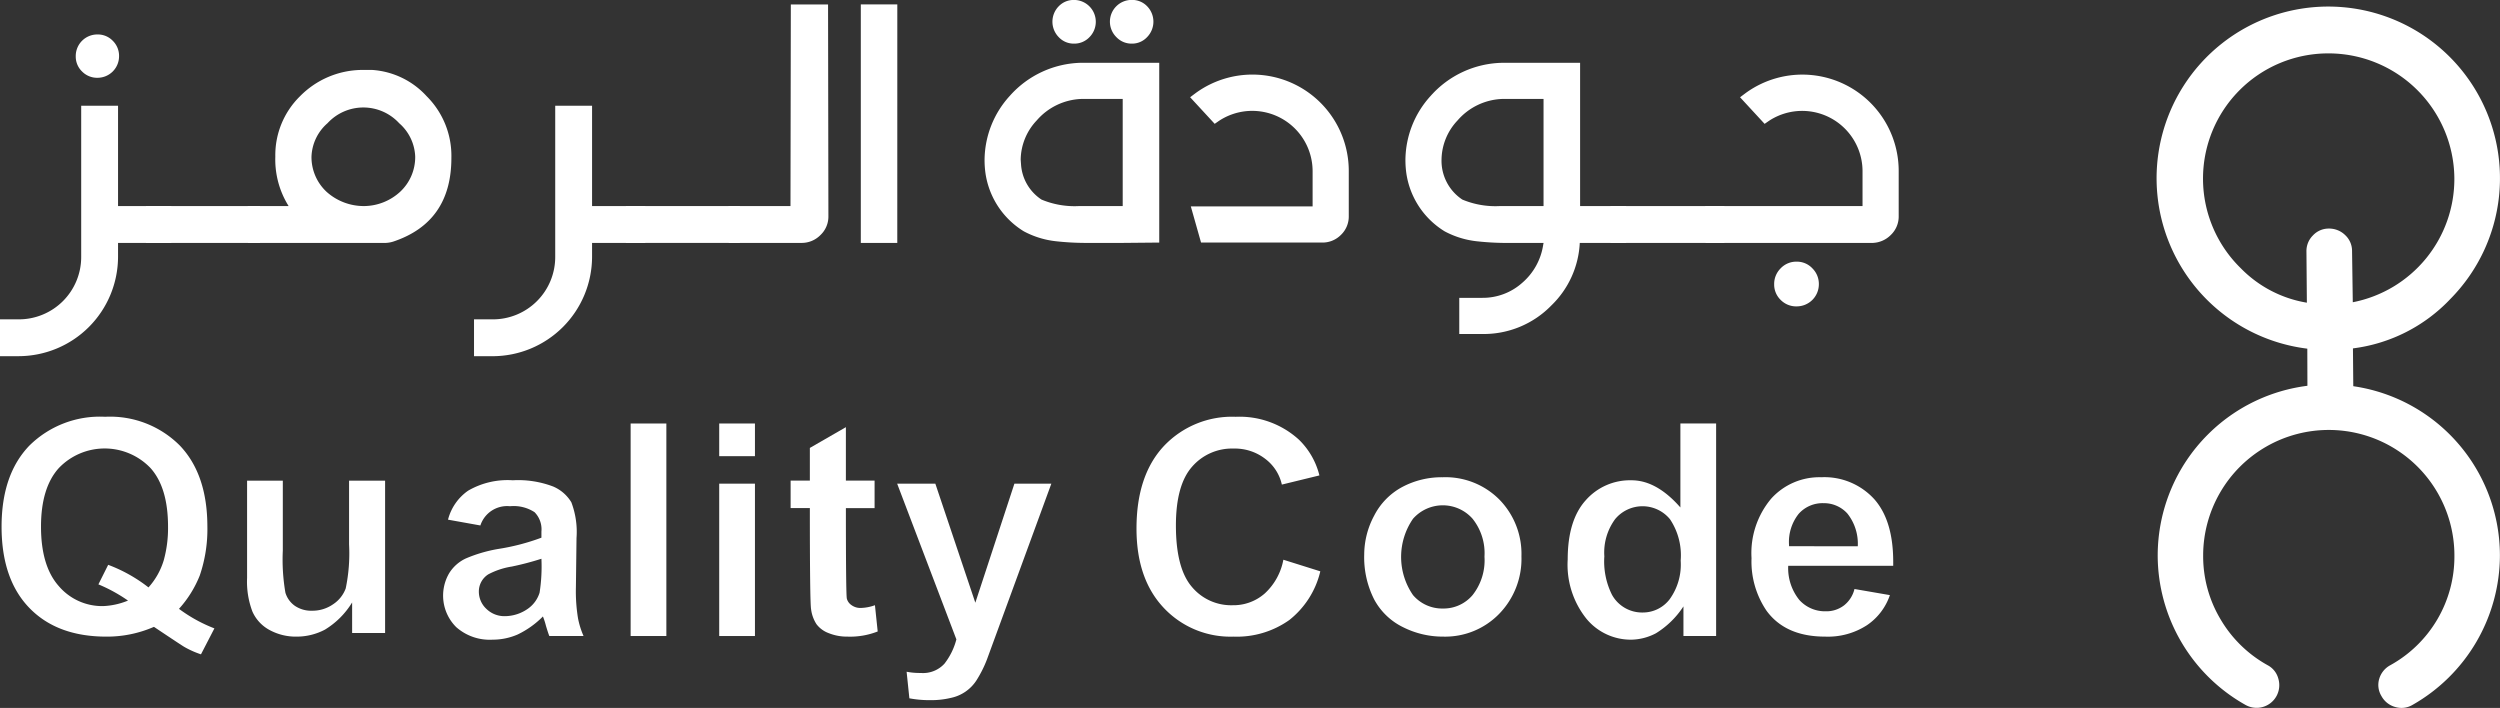
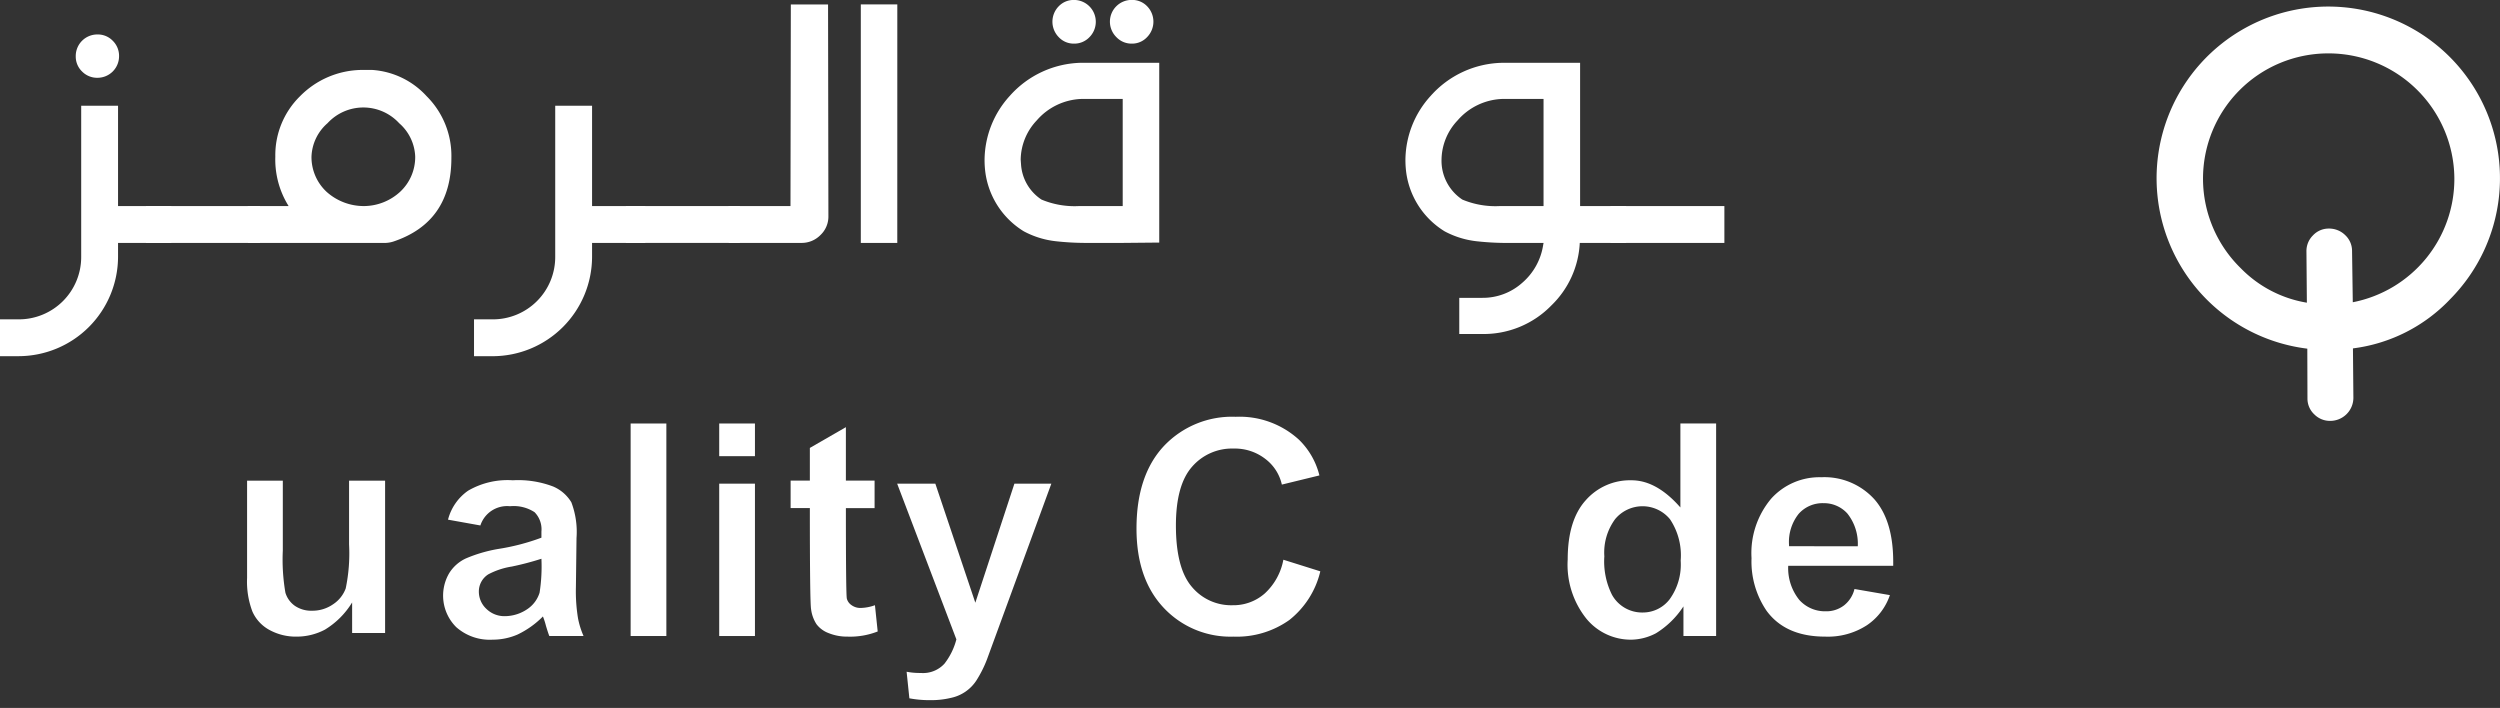
<svg xmlns="http://www.w3.org/2000/svg" width="261.896" height="74.163" viewBox="0 0 261.896 74.163">
  <rect x="0" y="0" width="261.896" height="74.163" fill="#333333" stroke="none" />
  <g id="logo-white" transform="translate(-27 -29.633)">
    <g id="logo" transform="translate(253.029 30.445)">
      <path id="Path_3" data-name="Path 3" d="M936.17,180.864l.046,5.2a2.427,2.427,0,0,1-2.432,2.394,2.3,2.3,0,0,1-1.659-.679,2.257,2.257,0,0,1-.72-1.669l-.016-5.218a17.986,17.986,0,1,1,15-5.219A16.951,16.951,0,0,1,936.17,180.864Zm-4.827-4.787-.045-5.387a2.305,2.305,0,0,1,.678-1.659,2.257,2.257,0,0,1,1.669-.72,2.4,2.4,0,0,1,1.713.687,2.259,2.259,0,0,1,.719,1.668l.076,5.364a13.158,13.158,0,0,0,10.64-13.04,13.186,13.186,0,0,0-13.244-13.03,13.118,13.118,0,0,0-9.125,22.511A12.542,12.542,0,0,0,931.343,176.077Z" transform="translate(-915.708 -145.179)" fill="#fff" />
-       <path id="Path_4" data-name="Path 4" d="M928.382,331.219a2.374,2.374,0,0,1-3.458,2.728,17.995,17.995,0,0,1-9.183-15.639,17.925,17.925,0,1,1,35.85,0,18.063,18.063,0,0,1-9.145,15.639,2.26,2.26,0,0,1-1.806.23,2.348,2.348,0,0,1-1.46-1.152,2.229,2.229,0,0,1-.231-1.806A2.381,2.381,0,0,1,940.1,329.8a13.006,13.006,0,0,0,6.724-11.489,13.16,13.16,0,0,0-26.321,0,12.887,12.887,0,0,0,1.806,6.647,13.04,13.04,0,0,0,4.957,4.841A2.241,2.241,0,0,1,928.382,331.219Z" transform="translate(-915.733 -260.921)" fill="#fff" />
    </g>
    <g id="logo_text" data-name="logo text" transform="translate(27 29.633)">
      <g id="Group_3" data-name="Group 3" transform="translate(0.167 43.661)">
-         <path id="Path_5" data-name="Path 5" d="M547.907,764.135a9.419,9.419,0,0,1-1.727-.767q-.192-.1-3.2-2.112a12.283,12.283,0,0,1-4.99,1.024q-5.15,0-8.061-3.007t-2.911-8.509q0-5.47,2.911-8.493a10.5,10.5,0,0,1,7.933-3.022,10.31,10.31,0,0,1,7.837,3.022q2.878,3.023,2.879,8.493a15,15,0,0,1-.8,5.118,11.6,11.6,0,0,1-2.175,3.487,15.617,15.617,0,0,0,3.71,2.047Zm-10.236-5.054a7.651,7.651,0,0,0,2.591-.576,16.389,16.389,0,0,0-3.1-1.7l1.024-2.047a15.907,15.907,0,0,1,4.222,2.367,7.468,7.468,0,0,0,1.6-2.847,12.593,12.593,0,0,0,.448-3.519q0-4.094-1.839-6.142a6.647,6.647,0,0,0-9.612.016q-1.856,2.063-1.856,6.125,0,4.127,1.856,6.221A5.97,5.97,0,0,0,537.672,759.081Z" transform="translate(-527.02 -739.249)" fill="#fff" />
        <path id="Path_6" data-name="Path 6" d="M656.234,787.838a5.731,5.731,0,0,1-2.815-.687,4.069,4.069,0,0,1-1.807-1.935,8.827,8.827,0,0,1-.56-3.519v-10.2h3.743v7.325a20.432,20.432,0,0,0,.272,4.415,2.6,2.6,0,0,0,.992,1.375,3.039,3.039,0,0,0,1.807.512,3.774,3.774,0,0,0,2.191-.672,3.38,3.38,0,0,0,1.327-1.663,17.941,17.941,0,0,0,.352-4.607v-6.685h3.774v15.961h-3.454v-3.2a8.526,8.526,0,0,1-2.847,2.847A6.33,6.33,0,0,1,656.234,787.838Z" transform="translate(-625.335 -764.807)" fill="#fff" />
        <path id="Path_7" data-name="Path 7" d="M745.4,788.035a5.289,5.289,0,0,1-3.806-1.312,4.652,4.652,0,0,1-.752-5.63,4.059,4.059,0,0,1,1.759-1.567,15.081,15.081,0,0,1,3.375-.992,22.972,22.972,0,0,0,4.542-1.183v-.64a2.558,2.558,0,0,0-.72-2.031,4,4,0,0,0-2.575-.624,2.941,2.941,0,0,0-3.1,2.015l-3.391-.608a5.3,5.3,0,0,1,2.111-3.039,8.214,8.214,0,0,1,4.67-1.087,10.292,10.292,0,0,1,4.238.655,4.1,4.1,0,0,1,1.9,1.648,8.722,8.722,0,0,1,.543,3.743l-.064,5.15a17.464,17.464,0,0,0,.224,3.278,8.67,8.67,0,0,0,.576,1.839h-3.583q-.1-.224-.352-1.056a7.5,7.5,0,0,0-.32-.991,9.444,9.444,0,0,1-2.671,1.9A6.562,6.562,0,0,1,745.4,788.035Zm1.311-2.463a4.225,4.225,0,0,0,2.463-.832,3.212,3.212,0,0,0,1.152-1.631,17.825,17.825,0,0,0,.192-3.551,29.964,29.964,0,0,1-3.1.816,7.9,7.9,0,0,0-2.463.815,2.12,2.12,0,0,0-.992,1.792,2.464,2.464,0,0,0,.784,1.823A2.7,2.7,0,0,0,746.714,785.572Z" transform="translate(-693.966 -764.685)" fill="#fff" />
        <path id="Path_8" data-name="Path 8" d="M835.292,764.906h-3.743V742.643h3.743Z" transform="translate(-765.652 -741.939)" fill="#fff" />
        <path id="Path_9" data-name="Path 9" d="M878.179,746.066h-3.743v-3.423h3.743Zm0,18.841h-3.743V748.945h3.743Z" transform="translate(-799.259 -741.939)" fill="#fff" />
        <path id="Path_10" data-name="Path 10" d="M914.512,766.438a5.144,5.144,0,0,1-2-.368,2.825,2.825,0,0,1-1.279-.944,3.782,3.782,0,0,1-.56-1.567q-.128-.736-.128-10.588H908.53v-2.879h2.015V746.67l3.774-2.175v5.6h3.007v2.879H914.32q0,9.084.1,9.484a1.186,1.186,0,0,0,.5.688,1.572,1.572,0,0,0,.944.288,4.646,4.646,0,0,0,1.5-.288l.288,2.751A7.86,7.86,0,0,1,914.512,766.438Z" transform="translate(-825.873 -743.407)" fill="#fff" />
        <path id="Path_11" data-name="Path 11" d="M959.285,773.035h4l4.19,12.475,4.094-12.475h3.87l-5.694,15.546-1.055,2.879a12.361,12.361,0,0,1-1.072,2.143,4.207,4.207,0,0,1-2.687,1.872,8.8,8.8,0,0,1-2.159.24,11.349,11.349,0,0,1-2.207-.192l-.288-2.783a7.276,7.276,0,0,0,1.471.128,3.041,3.041,0,0,0,2.495-.976,7,7,0,0,0,1.247-2.543Z" transform="translate(-865.468 -766.03)" fill="#fff" />
        <path id="Path_12" data-name="Path 12" d="M1084.511,762.28a9.574,9.574,0,0,1-7.293-3.022q-2.848-3.023-2.847-8.3,0-5.566,2.863-8.637a9.816,9.816,0,0,1,7.533-3.071,9.222,9.222,0,0,1,6.622,2.4,7.826,7.826,0,0,1,2.143,3.743l-3.934.96a4.629,4.629,0,0,0-1.727-2.687,5.2,5.2,0,0,0-3.326-1.087,5.529,5.529,0,0,0-4.366,1.919q-1.68,1.92-1.679,6.142,0,4.447,1.648,6.4a5.36,5.36,0,0,0,4.3,1.951,4.953,4.953,0,0,0,3.374-1.247,6.386,6.386,0,0,0,1.935-3.519l3.87,1.215a9.194,9.194,0,0,1-3.246,5.1A9.5,9.5,0,0,1,1084.511,762.28Z" transform="translate(-955.48 -739.249)" fill="#fff" />
-         <path id="Path_13" data-name="Path 13" d="M1192.925,786.492a9.24,9.24,0,0,1-4.19-.992,6.819,6.819,0,0,1-3.023-2.911,9.761,9.761,0,0,1-1.039-4.7,8.659,8.659,0,0,1,1.039-4.063,7.035,7.035,0,0,1,2.943-3.007,8.809,8.809,0,0,1,4.239-1.023,7.963,7.963,0,0,1,5.95,2.351,8.132,8.132,0,0,1,2.3,5.933,8.261,8.261,0,0,1-2.335,6.029A7.893,7.893,0,0,1,1192.925,786.492Zm0-2.943a3.98,3.98,0,0,0,3.1-1.407,5.886,5.886,0,0,0,1.247-4.031,5.785,5.785,0,0,0-1.247-3.967,4.16,4.16,0,0,0-6.238,0,7.031,7.031,0,0,0,0,8A4.011,4.011,0,0,0,1192.925,783.549Z" transform="translate(-1041.927 -763.462)" fill="#fff" />
        <path id="Path_14" data-name="Path 14" d="M1285.705,765.29a6.029,6.029,0,0,1-4.67-2.207,9.058,9.058,0,0,1-1.951-6.206q0-4.094,1.887-6.19a6.175,6.175,0,0,1,4.8-2.095q2.622,0,5.118,2.847v-8.8h3.743v22.263h-3.423v-3.1a9.18,9.18,0,0,1-2.879,2.815A5.71,5.71,0,0,1,1285.705,765.29Zm1.247-2.847a3.525,3.525,0,0,0,2.815-1.392,6.2,6.2,0,0,0,1.152-4.046,6.787,6.787,0,0,0-1.12-4.334,3.725,3.725,0,0,0-5.742-.016,5.9,5.9,0,0,0-1.135,3.9,7.827,7.827,0,0,0,.8,4.031A3.608,3.608,0,0,0,1286.953,762.443Z" transform="translate(-1115.021 -741.939)" fill="#fff" />
        <path id="Path_15" data-name="Path 15" d="M1379.664,786.492q-4.158,0-6.141-2.719a9.173,9.173,0,0,1-1.567-5.5,8.859,8.859,0,0,1,2.063-6.238,6.8,6.8,0,0,1,5.229-2.239,7.061,7.061,0,0,1,5.6,2.335q1.951,2.239,1.951,6.526v.416h-11a5.306,5.306,0,0,0,1.168,3.582,3.622,3.622,0,0,0,2.767,1.184,3.029,3.029,0,0,0,1.919-.624,3.107,3.107,0,0,0,1.088-1.711l3.71.64a6.208,6.208,0,0,1-2.4,3.15A7.505,7.505,0,0,1,1379.664,786.492Zm3.423-9.468A5.088,5.088,0,0,0,1382,773.6a3.3,3.3,0,0,0-2.5-1.087,3.345,3.345,0,0,0-2.606,1.119,4.726,4.726,0,0,0-1.008,3.263v.128Z" transform="translate(-1188.636 -763.462)" fill="#fff" />
      </g>
      <g id="Group_4" data-name="Group 4">
        <path id="Path_16" data-name="Path 16" d="M528.18,594.241h-1.966v-3.859h1.966a6.528,6.528,0,0,0,6.54-6.541V568.008h3.86v10.507h5.576v3.86H538.58v1.465a10.433,10.433,0,0,1-10.4,10.4Zm8.256-29.164a2.208,2.208,0,0,1-1.626-.661,2.165,2.165,0,0,1-.661-1.591,2.259,2.259,0,0,1,2.287-2.287,2.168,2.168,0,0,1,1.59.661,2.209,2.209,0,0,1,.661,1.626,2.258,2.258,0,0,1-2.251,2.252Z" transform="translate(-526.214 -556.928)" fill="#fff" />
        <path id="Path_17" data-name="Path 17" d="M611.926,651.1H599.989v-3.86h11.937Z" transform="translate(-584.692 -625.653)" fill="#fff" />
        <path id="Path_18" data-name="Path 18" d="M665.827,596.585H651.388l-.036-3.86h4.289a9.192,9.192,0,0,1-1.394-5.182,8.643,8.643,0,0,1,2.591-6.326,9.2,9.2,0,0,1,6.416-2.752H664.4a8.482,8.482,0,0,1,5.7,2.752,8.816,8.816,0,0,1,2.591,6.469q0,6.72-6.076,8.756A3.055,3.055,0,0,1,665.827,596.585Zm-2.287-3.86a5.641,5.641,0,0,0,3.788-1.5,4.966,4.966,0,0,0,1.573-3.681,4.876,4.876,0,0,0-1.68-3.5,5.1,5.1,0,0,0-7.505,0,4.872,4.872,0,0,0-1.68,3.5,4.965,4.965,0,0,0,1.573,3.681A5.836,5.836,0,0,0,663.54,592.725Z" transform="translate(-625.405 -571.138)" fill="#fff" />
        <path id="Path_19" data-name="Path 19" d="M756.913,622.8h-1.966v-3.86h1.966a6.529,6.529,0,0,0,6.541-6.541V596.564h3.86v10.507h5.575v3.86h-5.575V612.4a10.433,10.433,0,0,1-10.4,10.4Z" transform="translate(-705.29 -585.485)" fill="#fff" />
        <path id="Path_20" data-name="Path 20" d="M840.658,651.1H828.721v-3.86h11.937Z" transform="translate(-763.148 -625.653)" fill="#fff" />
        <path id="Path_21" data-name="Path 21" d="M886.01,570.352H878.4l-.036-3.86h6.5l.036-21.122h3.9l.036,22.2a2.654,2.654,0,0,1-.84,1.965A2.74,2.74,0,0,1,886.01,570.352Z" transform="translate(-802.054 -544.905)" fill="#fff" />
        <path id="Path_22" data-name="Path 22" d="M946.821,570.352H943V545.369h3.824Z" transform="translate(-852.823 -544.905)" fill="#fff" />
        <path id="Path_23" data-name="Path 23" d="M1015.731,568.577h-4a28.915,28.915,0,0,1-3.038-.179,9.272,9.272,0,0,1-3.324-1.036,8.577,8.577,0,0,1-4.074-6.612q-.037-.43-.036-.894a10.047,10.047,0,0,1,2.645-6.684,10.282,10.282,0,0,1,7.541-3.466h8.113v18.835Zm0-3.86V553.494h-4.289a6.5,6.5,0,0,0-4.718,2.252,6.079,6.079,0,0,0-1.68,4.11l.036.5a4.777,4.777,0,0,0,2.144,3.681,8.985,8.985,0,0,0,3.967.679ZM1010.62,547.7a2.138,2.138,0,0,1-1.59-.679,2.308,2.308,0,0,1,0-3.235,2.167,2.167,0,0,1,1.59-.661,2.287,2.287,0,0,1,1.626,3.9A2.181,2.181,0,0,1,1010.62,547.7Zm6.076,0a2.181,2.181,0,0,1-1.626-.679,2.278,2.278,0,0,1,1.626-3.9,2.17,2.17,0,0,1,1.59.661,2.309,2.309,0,0,1,0,3.235A2.14,2.14,0,0,1,1016.7,547.7Z" transform="translate(-898.118 -543.13)" fill="#fff" />
-         <path id="Path_24" data-name="Path 24" d="M1114.544,598.462h-12.688l-1.072-3.789h12.759v-3.717a6.324,6.324,0,0,0-9.793-5.254l-.465.322-2.573-2.787.572-.429a10.092,10.092,0,0,1,16.047,8.149v4.718a2.666,2.666,0,0,1-.822,1.984A2.713,2.713,0,0,1,1114.544,598.462Z" transform="translate(-976.036 -573.051)" fill="#fff" />
        <path id="Path_25" data-name="Path 25" d="M1205.108,603.259h-2.395v-3.788h2.395a6.2,6.2,0,0,0,4.2-1.573,6.525,6.525,0,0,0,2.2-4l.036-.178h-4a28.943,28.943,0,0,1-3.038-.179,9.269,9.269,0,0,1-3.324-1.036,8.577,8.577,0,0,1-4.074-6.612q-.036-.429-.036-.894a10.048,10.048,0,0,1,2.645-6.684,10.282,10.282,0,0,1,7.541-3.466h8.113v15.01h4.825v3.86h-4.86a9.76,9.76,0,0,1-2.967,6.541A9.885,9.885,0,0,1,1205.108,603.259Zm6.433-13.4V578.634h-4.289a6.5,6.5,0,0,0-4.718,2.252,6.08,6.08,0,0,0-1.68,4.11,4.877,4.877,0,0,0,2.18,4.181,8.984,8.984,0,0,0,3.967.679Z" transform="translate(-1049.842 -568.27)" fill="#fff" />
        <path id="Path_26" data-name="Path 26" d="M1312.6,651.1h-11.937v-3.86H1312.6Z" transform="translate(-1131.957 -625.653)" fill="#fff" />
-         <path id="Path_27" data-name="Path 27" d="M1366.089,598.5h-17.477l-.036-3.86h16.477v-3.681a6.324,6.324,0,0,0-9.793-5.254l-.465.322-2.573-2.787.572-.429a10.092,10.092,0,0,1,16.047,8.149v4.718a2.665,2.665,0,0,1-.822,1.984A2.807,2.807,0,0,1,1366.089,598.5Zm-7.934,6.648a2.281,2.281,0,0,1-1.68-.68,2.237,2.237,0,0,1-.679-1.644,2.3,2.3,0,0,1,.679-1.662,2.253,2.253,0,0,1,1.68-.7,2.214,2.214,0,0,1,1.644.7,2.3,2.3,0,0,1,.679,1.662,2.319,2.319,0,0,1-2.323,2.323Z" transform="translate(-1169.937 -573.051)" fill="#fff" />
      </g>
    </g>
  </g>
</svg>